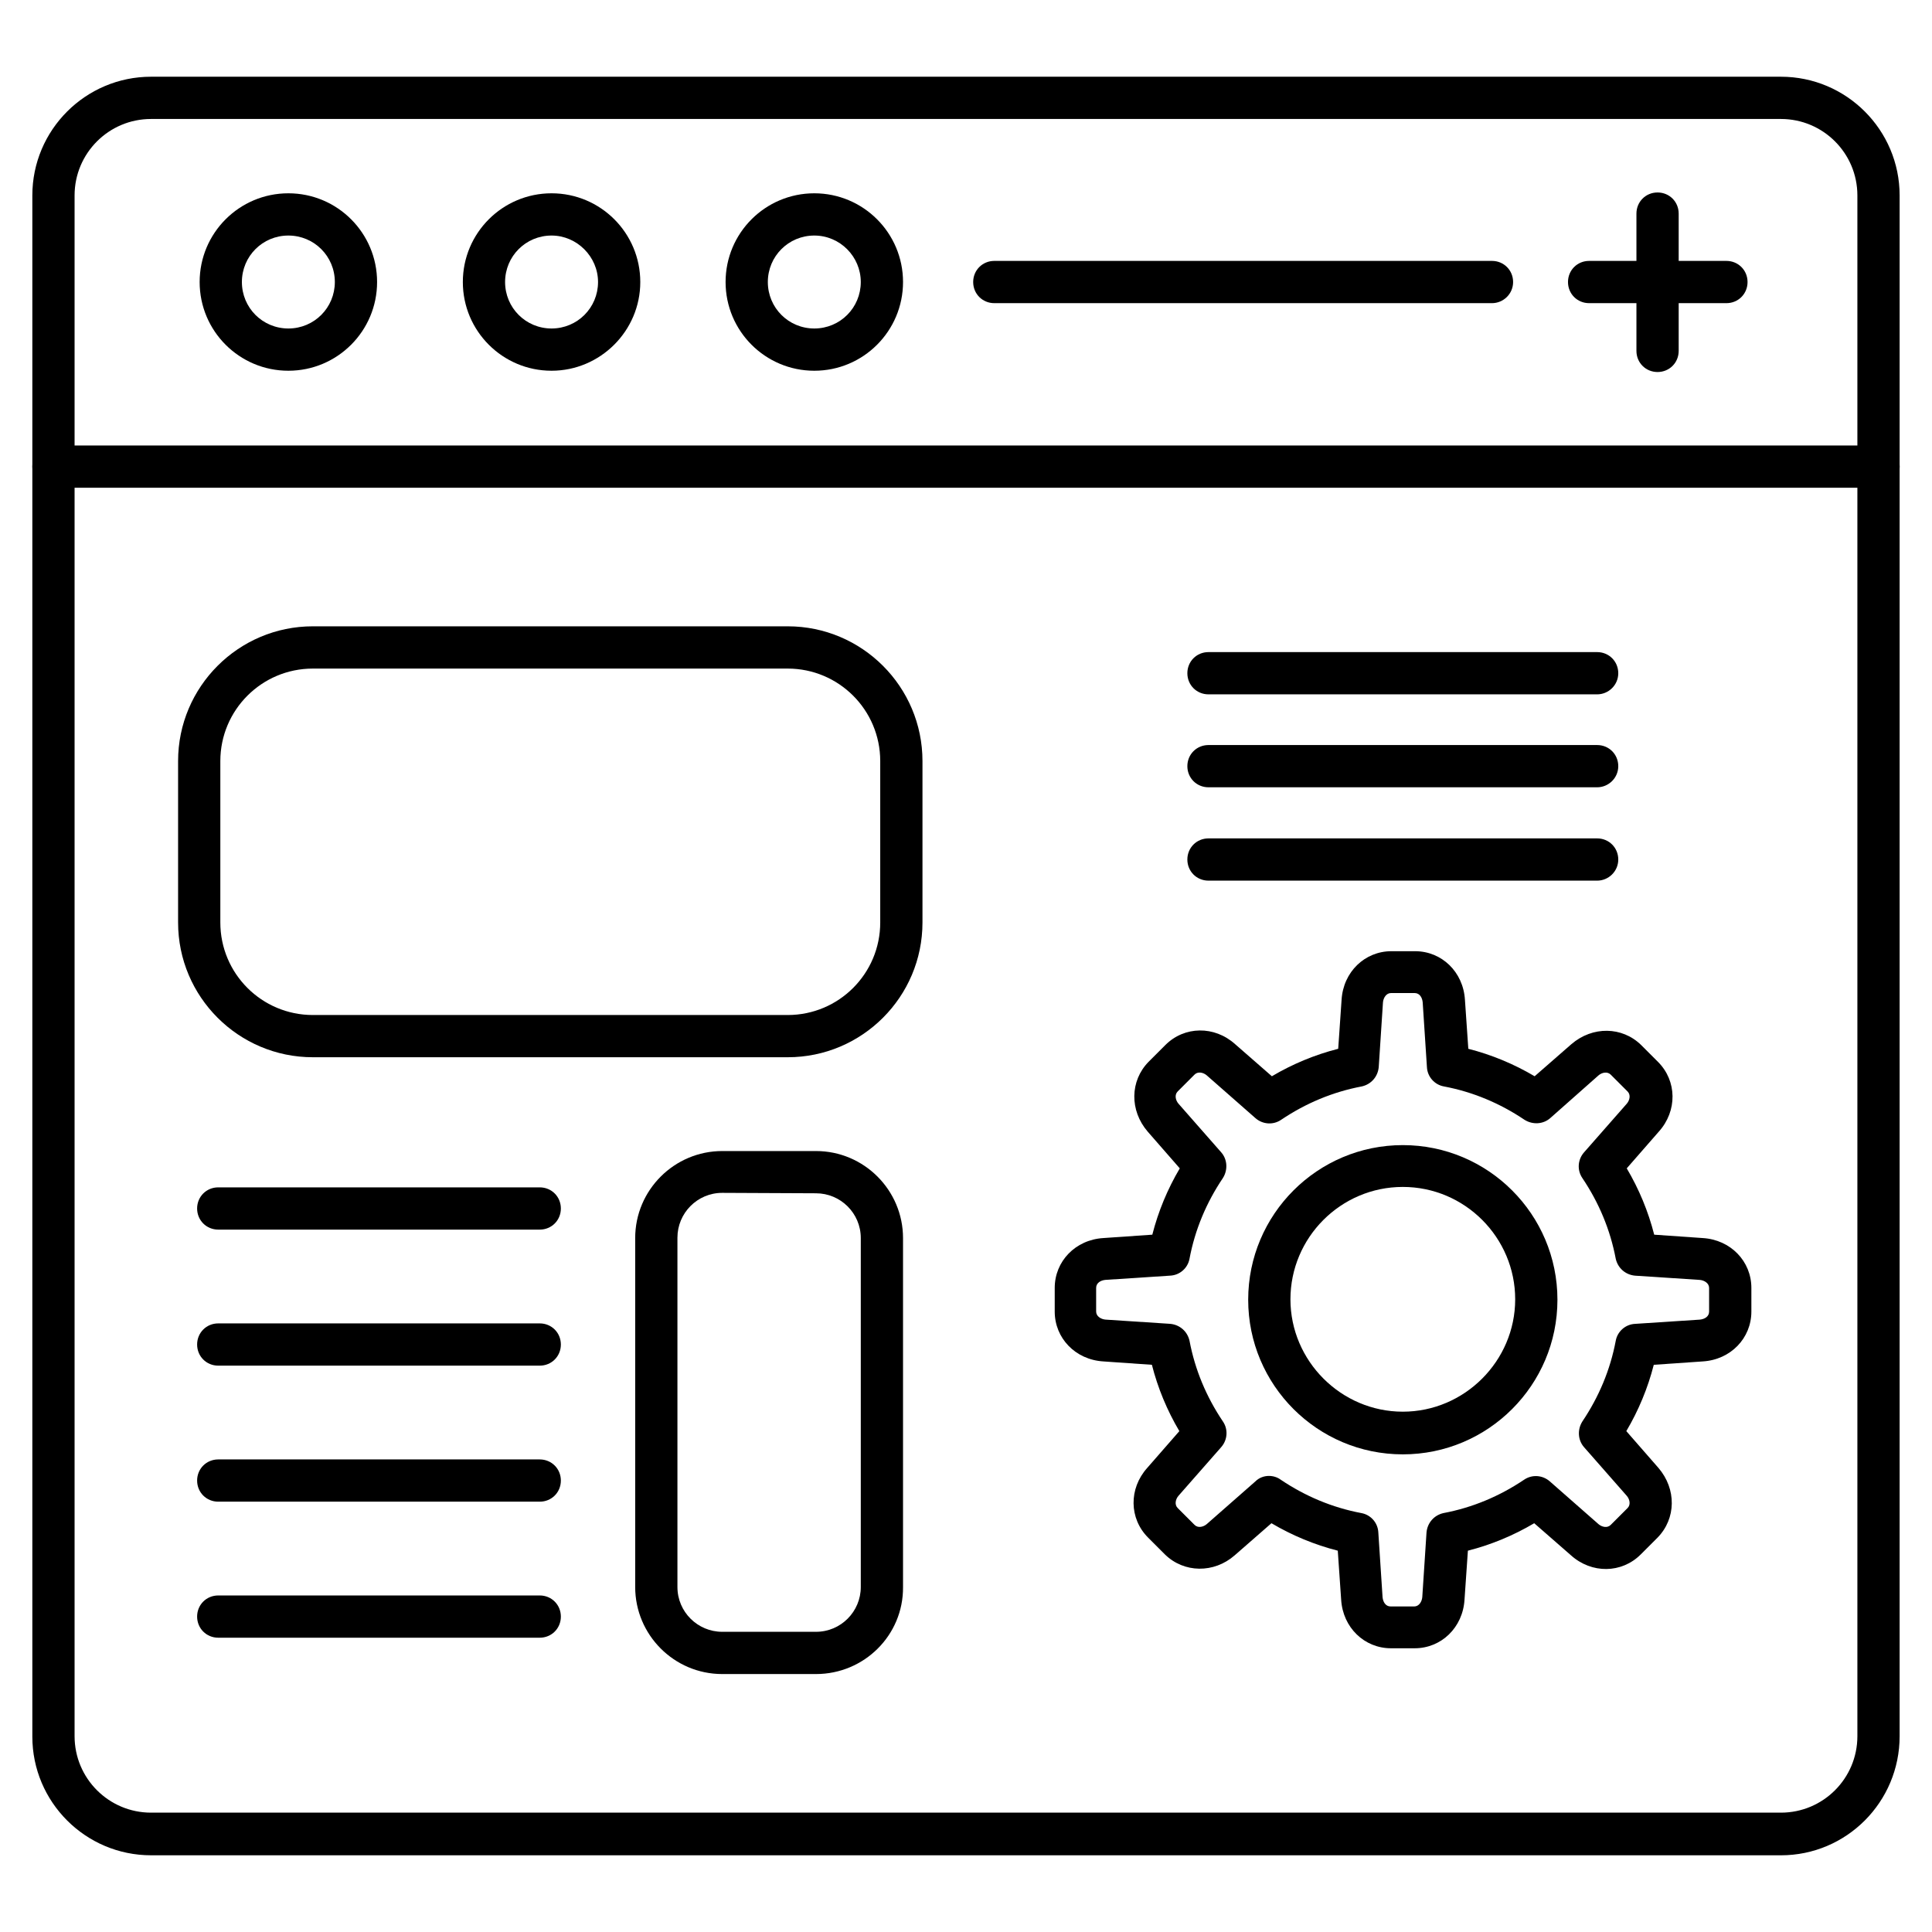
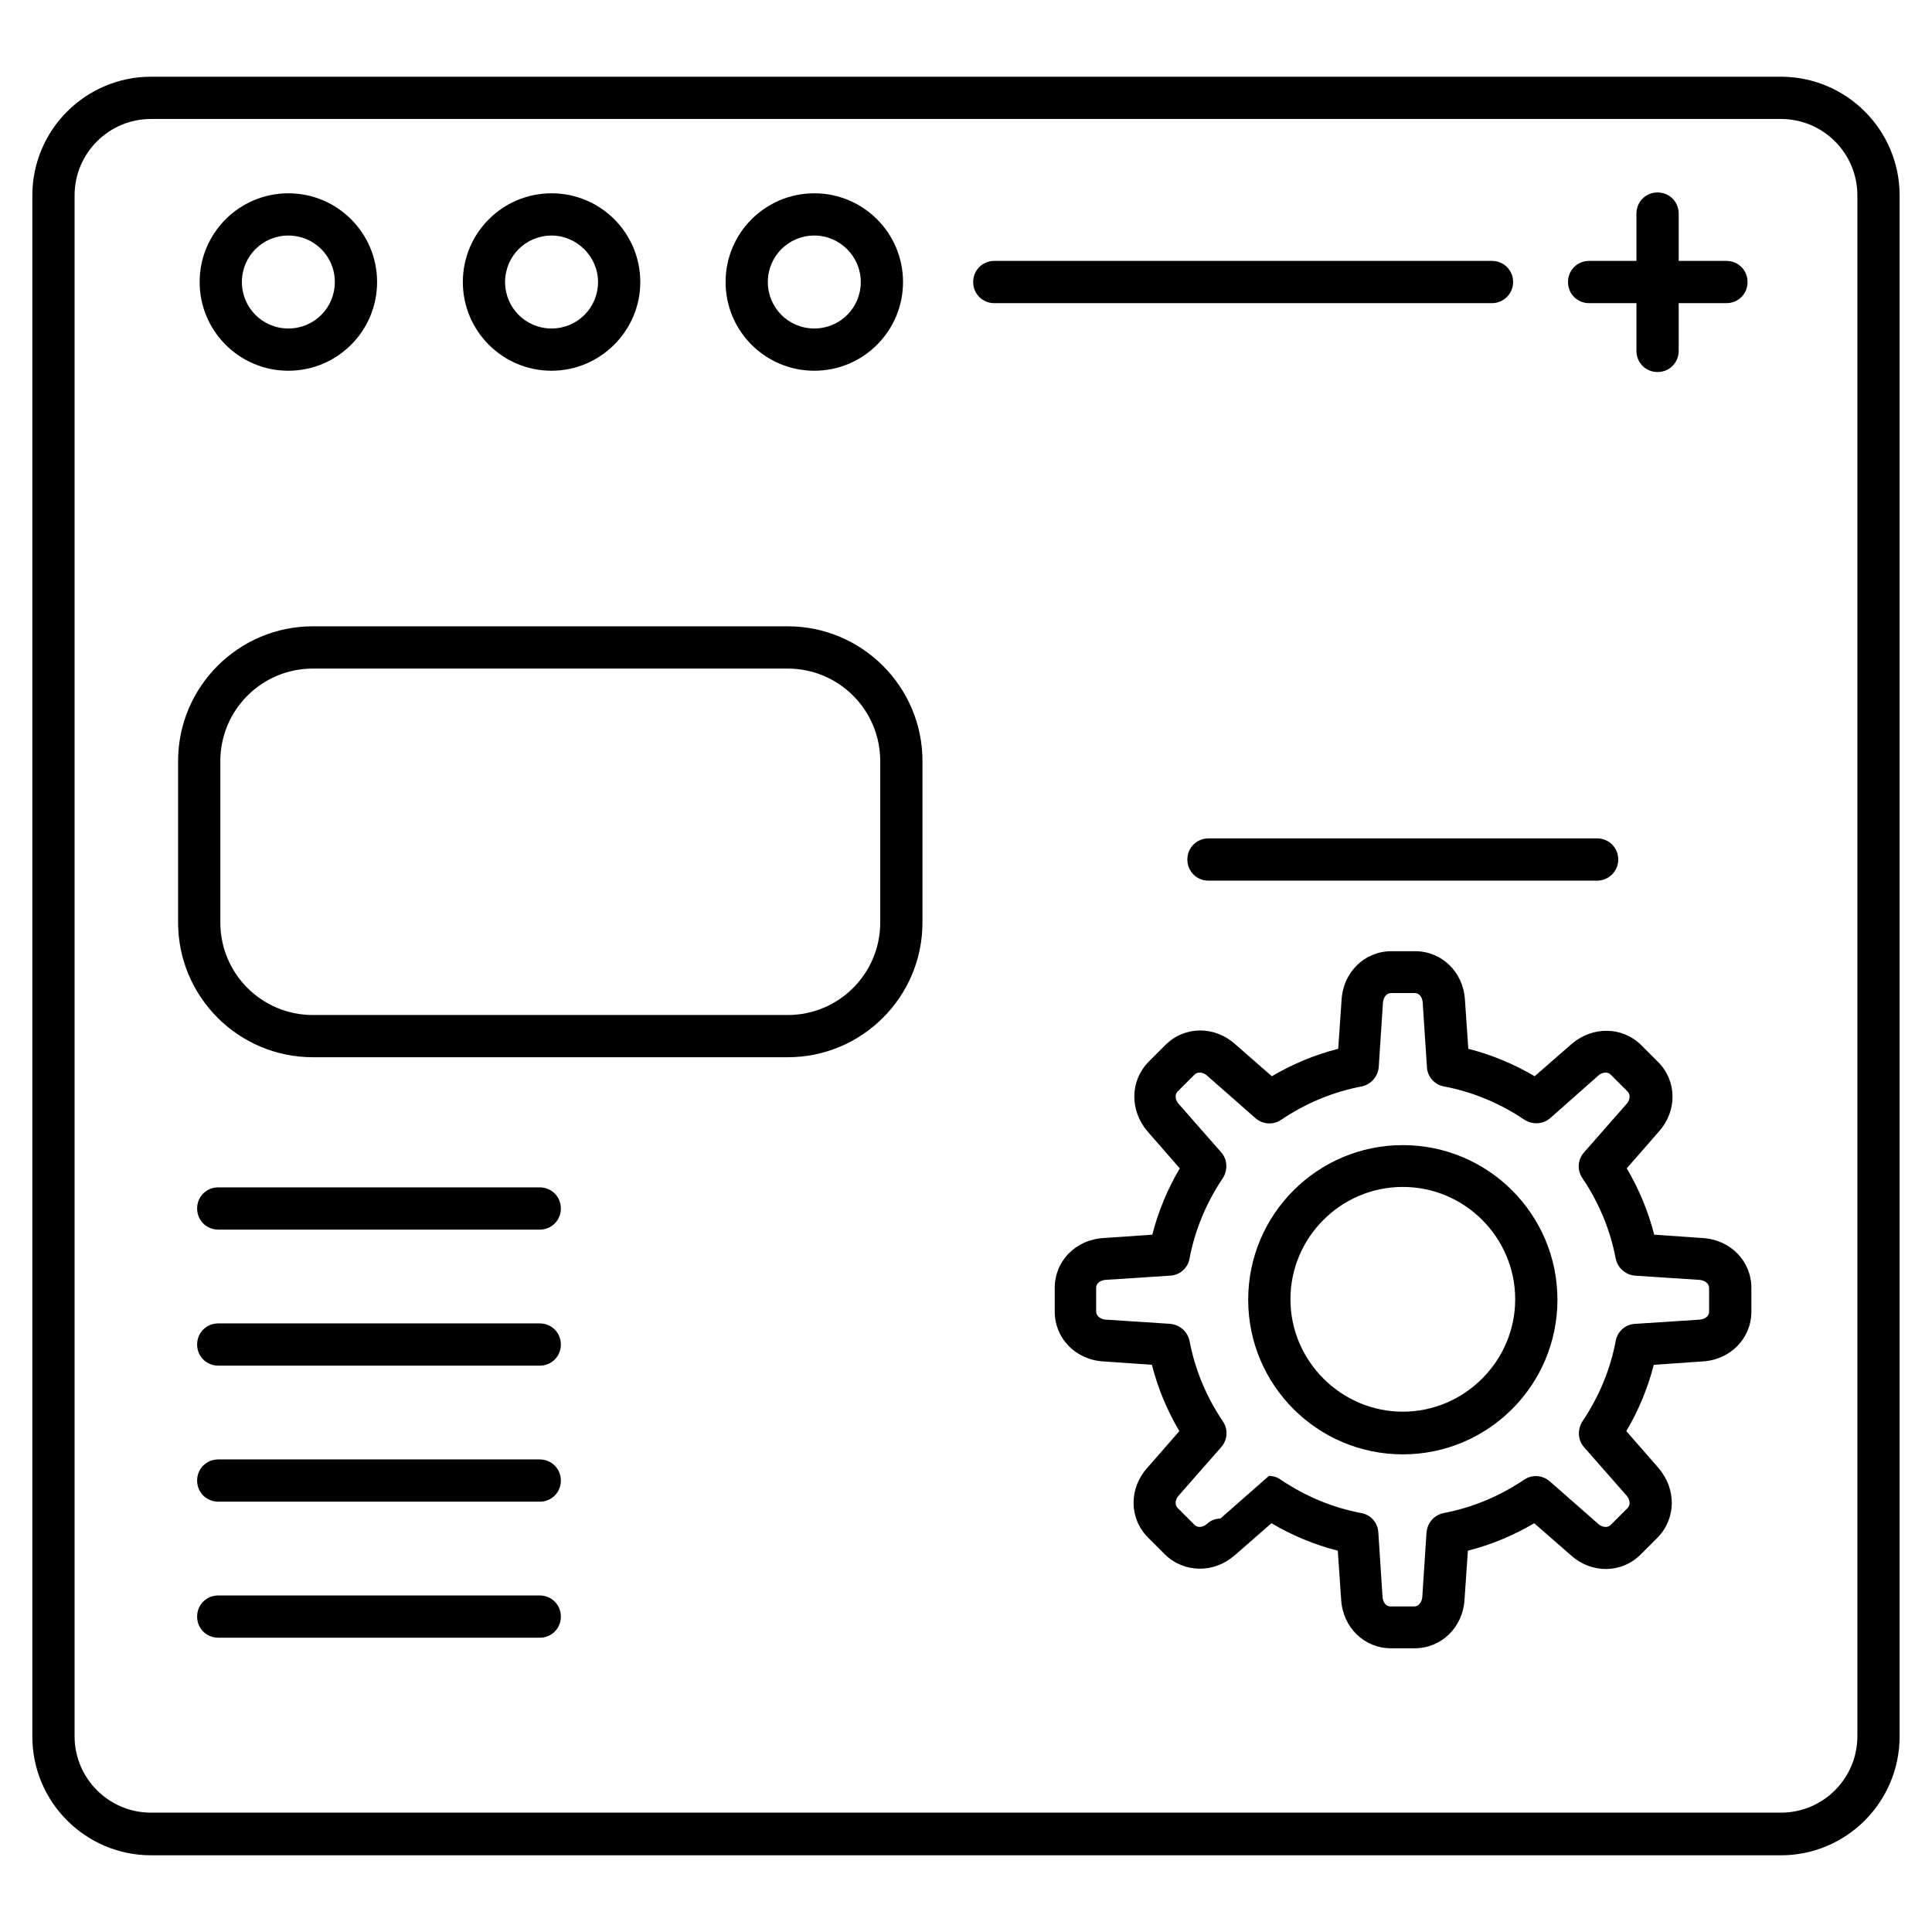
<svg xmlns="http://www.w3.org/2000/svg" fill="#000000" width="800px" height="800px" version="1.1" viewBox="144 144 512 512">
  <g>
    <path d="m615.96 635.67h-431.93c-17.352 0-31.461-14.105-31.461-31.457v-408.42c0-17.352 14.105-31.461 31.461-31.461h431.93c17.352 0 31.461 14.105 31.461 31.461v408.31c0 17.465-14.109 31.57-31.461 31.57zm-431.93-460.14c-11.195 0-20.266 9.07-20.266 20.266v408.31c0 11.195 9.07 20.266 20.266 20.266h431.93c11.195 0 20.266-9.07 20.266-20.266v-408.31c0-11.195-9.07-20.266-20.266-20.266h-431.93z" />
-     <path d="m641.83 273.26h-483.66c-3.137 0-5.598-2.465-5.598-5.598 0-3.137 2.465-5.598 5.598-5.598h483.66c3.137 0 5.598 2.465 5.598 5.598 0 3.137-2.465 5.598-5.598 5.598z" />
    <path d="m220.42 242.25c-12.988 0-23.512-10.523-23.512-23.512s10.523-23.512 23.512-23.512 23.512 10.523 23.512 23.512-10.523 23.512-23.512 23.512zm0-35.828c-6.828 0-12.316 5.484-12.316 12.316 0 6.828 5.484 12.316 12.316 12.316 6.828 0 12.316-5.484 12.316-12.316 0-6.828-5.488-12.316-12.316-12.316z" />
    <path d="m290.17 242.25c-12.988 0-23.512-10.523-23.512-23.512s10.523-23.512 23.512-23.512 23.512 10.523 23.512 23.512-10.637 23.512-23.512 23.512zm0-35.828c-6.828 0-12.316 5.484-12.316 12.316 0 6.828 5.484 12.316 12.316 12.316 6.828 0 12.316-5.484 12.316-12.316 0-6.715-5.598-12.316-12.316-12.316z" />
    <path d="m359.8 242.25c-12.988 0-23.512-10.523-23.512-23.512s10.523-23.512 23.512-23.512c12.988 0 23.512 10.523 23.512 23.512s-10.523 23.512-23.512 23.512zm0-35.828c-6.828 0-12.316 5.484-12.316 12.316 0 6.828 5.484 12.316 12.316 12.316 6.828 0 12.316-5.484 12.316-12.316 0-6.715-5.484-12.316-12.316-12.316z" />
    <path d="m539.39 224.34h-131.89c-3.137 0-5.598-2.465-5.598-5.598 0-3.137 2.465-5.598 5.598-5.598h131.89c3.137 0 5.598 2.465 5.598 5.598 0 3.137-2.574 5.598-5.598 5.598z" />
    <path d="m601.52 224.34h-36.387c-3.137 0-5.598-2.465-5.598-5.598 0-3.137 2.465-5.598 5.598-5.598h36.387c3.137 0 5.598 2.465 5.598 5.598 0 3.137-2.465 5.598-5.598 5.598z" />
    <path d="m583.27 242.59c-3.137 0-5.598-2.465-5.598-5.598v-36.387c0-3.137 2.465-5.598 5.598-5.598 3.137 0 5.598 2.465 5.598 5.598v36.387c0 3.133-2.465 5.598-5.598 5.598z" />
    <path d="m352.75 424.18h-125.84c-19.703 0-35.715-16.012-35.715-35.715v-42.77c0-19.703 16.012-35.715 35.715-35.715h125.84c19.703 0 35.715 16.012 35.715 35.715v42.77c0.004 19.707-16.008 35.715-35.711 35.715zm-125.84-103c-13.547 0-24.52 10.973-24.52 24.52v42.77c0 13.547 10.973 24.52 24.52 24.52h125.84c13.547 0 24.52-10.973 24.52-24.52v-42.77c0-13.547-10.973-24.52-24.52-24.52z" />
-     <path d="m360.25 587.64h-24.855c-12.762 0-23.062-10.41-23.062-23.062v-92.477c0-12.762 10.41-23.062 23.062-23.062h24.855c12.762 0 23.062 10.41 23.062 23.062v92.477c0.113 12.762-10.301 23.062-23.062 23.062zm-24.855-127.52c-6.606 0-11.867 5.375-11.867 11.867v92.59c0 6.606 5.375 11.867 11.867 11.867h24.855c6.606 0 11.867-5.375 11.867-11.867v-92.477c0-6.606-5.375-11.867-11.867-11.867z" />
    <path d="m287.04 469.86h-85.203c-3.137 0-5.598-2.465-5.598-5.598 0-3.137 2.465-5.598 5.598-5.598h85.199c3.137 0 5.598 2.465 5.598 5.598 0.004 3.137-2.461 5.598-5.594 5.598z" />
    <path d="m287.04 505.91h-85.203c-3.137 0-5.598-2.465-5.598-5.598 0-3.137 2.465-5.598 5.598-5.598h85.199c3.137 0 5.598 2.465 5.598 5.598 0.004 3.137-2.461 5.598-5.594 5.598z" />
    <path d="m287.04 541.96h-85.203c-3.137 0-5.598-2.465-5.598-5.598 0-3.137 2.465-5.598 5.598-5.598h85.199c3.137 0 5.598 2.465 5.598 5.598 0.004 3.133-2.461 5.598-5.594 5.598z" />
    <path d="m287.04 578.01h-85.203c-3.137 0-5.598-2.465-5.598-5.598 0-3.137 2.465-5.598 5.598-5.598h85.199c3.137 0 5.598 2.465 5.598 5.598 0.004 3.133-2.461 5.598-5.594 5.598z" />
-     <path d="m518.9 580.81h-6.269c-7.055 0-12.762-5.484-13.211-12.875l-0.895-12.988c-6.156-1.566-12.09-4.031-17.578-7.277l-9.742 8.508c-5.484 4.812-13.434 4.703-18.473-0.223l-4.477-4.477c-5.039-5.039-5.148-12.988-0.223-18.473l8.508-9.742c-3.246-5.484-5.711-11.418-7.277-17.578l-12.875-0.895c-7.391-0.449-12.875-6.156-12.875-13.211v-6.269c0-7.055 5.484-12.762 12.875-13.211l12.988-0.895c1.566-6.156 4.031-12.09 7.277-17.578l-8.508-9.742c-4.812-5.598-4.703-13.434 0.223-18.473l4.477-4.477c5.039-5.039 12.988-5.148 18.473-0.223l9.742 8.508c5.484-3.246 11.418-5.711 17.578-7.277l0.895-12.988c0.449-7.391 6.156-12.875 13.211-12.875h6.269c7.055 0 12.762 5.484 13.211 12.875l0.895 12.988c6.156 1.566 12.09 4.031 17.578 7.277l9.742-8.508c5.598-4.812 13.434-4.703 18.473 0.223l4.477 4.477c5.039 5.039 5.148 12.988 0.223 18.473l-8.508 9.742c3.246 5.484 5.711 11.418 7.277 17.578l12.875 0.895c7.391 0.449 12.875 6.156 12.875 13.211v6.269c0 7.055-5.484 12.762-12.875 13.211l-12.988 0.895c-1.566 6.156-4.031 12.09-7.277 17.578l8.508 9.742c4.812 5.598 4.703 13.434-0.223 18.473l-4.477 4.477c-5.039 5.039-12.988 5.148-18.473 0.223l-9.742-8.508c-5.484 3.246-11.418 5.711-17.578 7.277l-0.895 12.988c-0.449 7.391-6.16 12.875-13.211 12.875zm-38.625-45.676c1.121 0 2.238 0.336 3.137 1.008 6.492 4.367 13.66 7.391 21.383 8.844 2.465 0.449 4.367 2.574 4.477 5.148l1.121 17.129c0.113 1.23 0.785 2.465 2.129 2.465h6.269c1.23 0 2.016-1.23 2.129-2.465l1.121-17.129c0.223-2.574 2.016-4.59 4.477-5.148 7.727-1.457 14.891-4.477 21.383-8.844 2.129-1.457 4.926-1.23 6.828 0.449l12.875 11.309c0.895 0.785 2.352 1.121 3.246 0.223l4.477-4.477c0.895-0.895 0.559-2.352-0.223-3.246l-11.309-12.875c-1.68-1.902-1.793-4.703-0.449-6.828 4.367-6.492 7.391-13.66 8.844-21.383 0.449-2.465 2.574-4.367 5.148-4.477l17.129-1.121c1.23-0.113 2.465-0.785 2.465-2.129v-6.269c0-1.23-1.23-2.016-2.465-2.129l-17.129-1.121c-2.574-0.223-4.59-2.016-5.148-4.477-1.457-7.727-4.477-14.891-8.844-21.383-1.457-2.129-1.23-4.926 0.449-6.828l11.309-12.875c0.785-0.895 1.121-2.352 0.223-3.246l-4.477-4.477c-0.895-0.895-2.352-0.559-3.246 0.223l-12.766 11.301c-1.902 1.68-4.703 1.793-6.828 0.449-6.492-4.367-13.66-7.391-21.383-8.844-2.465-0.449-4.367-2.574-4.477-5.148l-1.121-17.129c-0.113-1.23-0.785-2.465-2.129-2.465h-6.269c-1.23 0-2.016 1.23-2.129 2.465l-1.121 17.129c-0.223 2.574-2.016 4.59-4.477 5.148-7.727 1.457-14.891 4.477-21.383 8.844-2.129 1.457-4.926 1.23-6.828-0.449l-12.875-11.309c-0.895-0.785-2.352-1.121-3.246-0.223l-4.477 4.477c-0.895 0.895-0.559 2.352 0.223 3.246l11.309 12.875c1.68 1.902 1.793 4.703 0.449 6.828-4.367 6.492-7.391 13.66-8.844 21.383-0.449 2.465-2.574 4.367-5.148 4.477l-17.129 1.121c-1.23 0.113-2.465 0.785-2.465 2.129v6.269c0 1.23 1.23 2.016 2.465 2.129l17.129 1.121c2.574 0.223 4.59 2.016 5.148 4.477 1.457 7.727 4.477 14.891 8.844 21.383 1.457 2.129 1.23 4.926-0.449 6.828l-11.309 12.875c-0.785 0.895-1.121 2.352-0.223 3.246l4.477 4.477c0.895 0.895 2.352 0.559 3.246-0.223l12.875-11.309c1.004-1.004 2.348-1.449 3.582-1.449z" />
+     <path d="m518.9 580.81h-6.269c-7.055 0-12.762-5.484-13.211-12.875l-0.895-12.988c-6.156-1.566-12.09-4.031-17.578-7.277l-9.742 8.508c-5.484 4.812-13.434 4.703-18.473-0.223l-4.477-4.477c-5.039-5.039-5.148-12.988-0.223-18.473l8.508-9.742c-3.246-5.484-5.711-11.418-7.277-17.578l-12.875-0.895c-7.391-0.449-12.875-6.156-12.875-13.211v-6.269c0-7.055 5.484-12.762 12.875-13.211l12.988-0.895c1.566-6.156 4.031-12.09 7.277-17.578l-8.508-9.742c-4.812-5.598-4.703-13.434 0.223-18.473l4.477-4.477c5.039-5.039 12.988-5.148 18.473-0.223l9.742 8.508c5.484-3.246 11.418-5.711 17.578-7.277l0.895-12.988c0.449-7.391 6.156-12.875 13.211-12.875h6.269c7.055 0 12.762 5.484 13.211 12.875l0.895 12.988c6.156 1.566 12.09 4.031 17.578 7.277l9.742-8.508c5.598-4.812 13.434-4.703 18.473 0.223l4.477 4.477c5.039 5.039 5.148 12.988 0.223 18.473l-8.508 9.742c3.246 5.484 5.711 11.418 7.277 17.578l12.875 0.895c7.391 0.449 12.875 6.156 12.875 13.211v6.269c0 7.055-5.484 12.762-12.875 13.211l-12.988 0.895c-1.566 6.156-4.031 12.09-7.277 17.578l8.508 9.742c4.812 5.598 4.703 13.434-0.223 18.473l-4.477 4.477c-5.039 5.039-12.988 5.148-18.473 0.223l-9.742-8.508c-5.484 3.246-11.418 5.711-17.578 7.277l-0.895 12.988c-0.449 7.391-6.16 12.875-13.211 12.875zm-38.625-45.676c1.121 0 2.238 0.336 3.137 1.008 6.492 4.367 13.66 7.391 21.383 8.844 2.465 0.449 4.367 2.574 4.477 5.148l1.121 17.129c0.113 1.23 0.785 2.465 2.129 2.465h6.269c1.23 0 2.016-1.23 2.129-2.465l1.121-17.129c0.223-2.574 2.016-4.59 4.477-5.148 7.727-1.457 14.891-4.477 21.383-8.844 2.129-1.457 4.926-1.23 6.828 0.449l12.875 11.309c0.895 0.785 2.352 1.121 3.246 0.223l4.477-4.477c0.895-0.895 0.559-2.352-0.223-3.246l-11.309-12.875c-1.68-1.902-1.793-4.703-0.449-6.828 4.367-6.492 7.391-13.66 8.844-21.383 0.449-2.465 2.574-4.367 5.148-4.477l17.129-1.121c1.23-0.113 2.465-0.785 2.465-2.129v-6.269c0-1.23-1.23-2.016-2.465-2.129l-17.129-1.121c-2.574-0.223-4.59-2.016-5.148-4.477-1.457-7.727-4.477-14.891-8.844-21.383-1.457-2.129-1.23-4.926 0.449-6.828l11.309-12.875c0.785-0.895 1.121-2.352 0.223-3.246l-4.477-4.477c-0.895-0.895-2.352-0.559-3.246 0.223l-12.766 11.301c-1.902 1.68-4.703 1.793-6.828 0.449-6.492-4.367-13.66-7.391-21.383-8.844-2.465-0.449-4.367-2.574-4.477-5.148l-1.121-17.129c-0.113-1.23-0.785-2.465-2.129-2.465h-6.269c-1.23 0-2.016 1.23-2.129 2.465l-1.121 17.129c-0.223 2.574-2.016 4.59-4.477 5.148-7.727 1.457-14.891 4.477-21.383 8.844-2.129 1.457-4.926 1.23-6.828-0.449l-12.875-11.309c-0.895-0.785-2.352-1.121-3.246-0.223l-4.477 4.477c-0.895 0.895-0.559 2.352 0.223 3.246l11.309 12.875c1.68 1.902 1.793 4.703 0.449 6.828-4.367 6.492-7.391 13.66-8.844 21.383-0.449 2.465-2.574 4.367-5.148 4.477l-17.129 1.121c-1.23 0.113-2.465 0.785-2.465 2.129v6.269c0 1.23 1.23 2.016 2.465 2.129l17.129 1.121c2.574 0.223 4.59 2.016 5.148 4.477 1.457 7.727 4.477 14.891 8.844 21.383 1.457 2.129 1.23 4.926-0.449 6.828l-11.309 12.875c-0.785 0.895-1.121 2.352-0.223 3.246l4.477 4.477c0.895 0.895 2.352 0.559 3.246-0.223c1.004-1.004 2.348-1.449 3.582-1.449z" />
    <path d="m515.76 529.42c-22.617 0-40.977-18.359-40.977-40.977 0-22.617 18.359-40.977 40.977-40.977 22.617 0 40.977 18.359 40.977 40.977 0 22.613-18.359 40.977-40.977 40.977zm0-70.871c-16.457 0-29.781 13.434-29.781 29.781 0 16.348 13.434 29.781 29.781 29.781 16.348 0 29.781-13.434 29.781-29.781 0-16.344-13.324-29.781-29.781-29.781z" />
-     <path d="m567.26 328.01h-103c-3.137 0-5.598-2.465-5.598-5.598 0-3.137 2.465-5.598 5.598-5.598h103c3.137 0 5.598 2.465 5.598 5.598 0 3.137-2.574 5.598-5.598 5.598z" />
-     <path d="m567.26 352.64h-103c-3.137 0-5.598-2.465-5.598-5.598 0-3.137 2.465-5.598 5.598-5.598h103c3.137 0 5.598 2.465 5.598 5.598 0 3.133-2.574 5.598-5.598 5.598z" />
    <path d="m567.26 377.38h-103c-3.137 0-5.598-2.465-5.598-5.598 0-3.137 2.465-5.598 5.598-5.598h103c3.137 0 5.598 2.465 5.598 5.598 0 3.137-2.574 5.598-5.598 5.598z" />
  </g>
</svg>